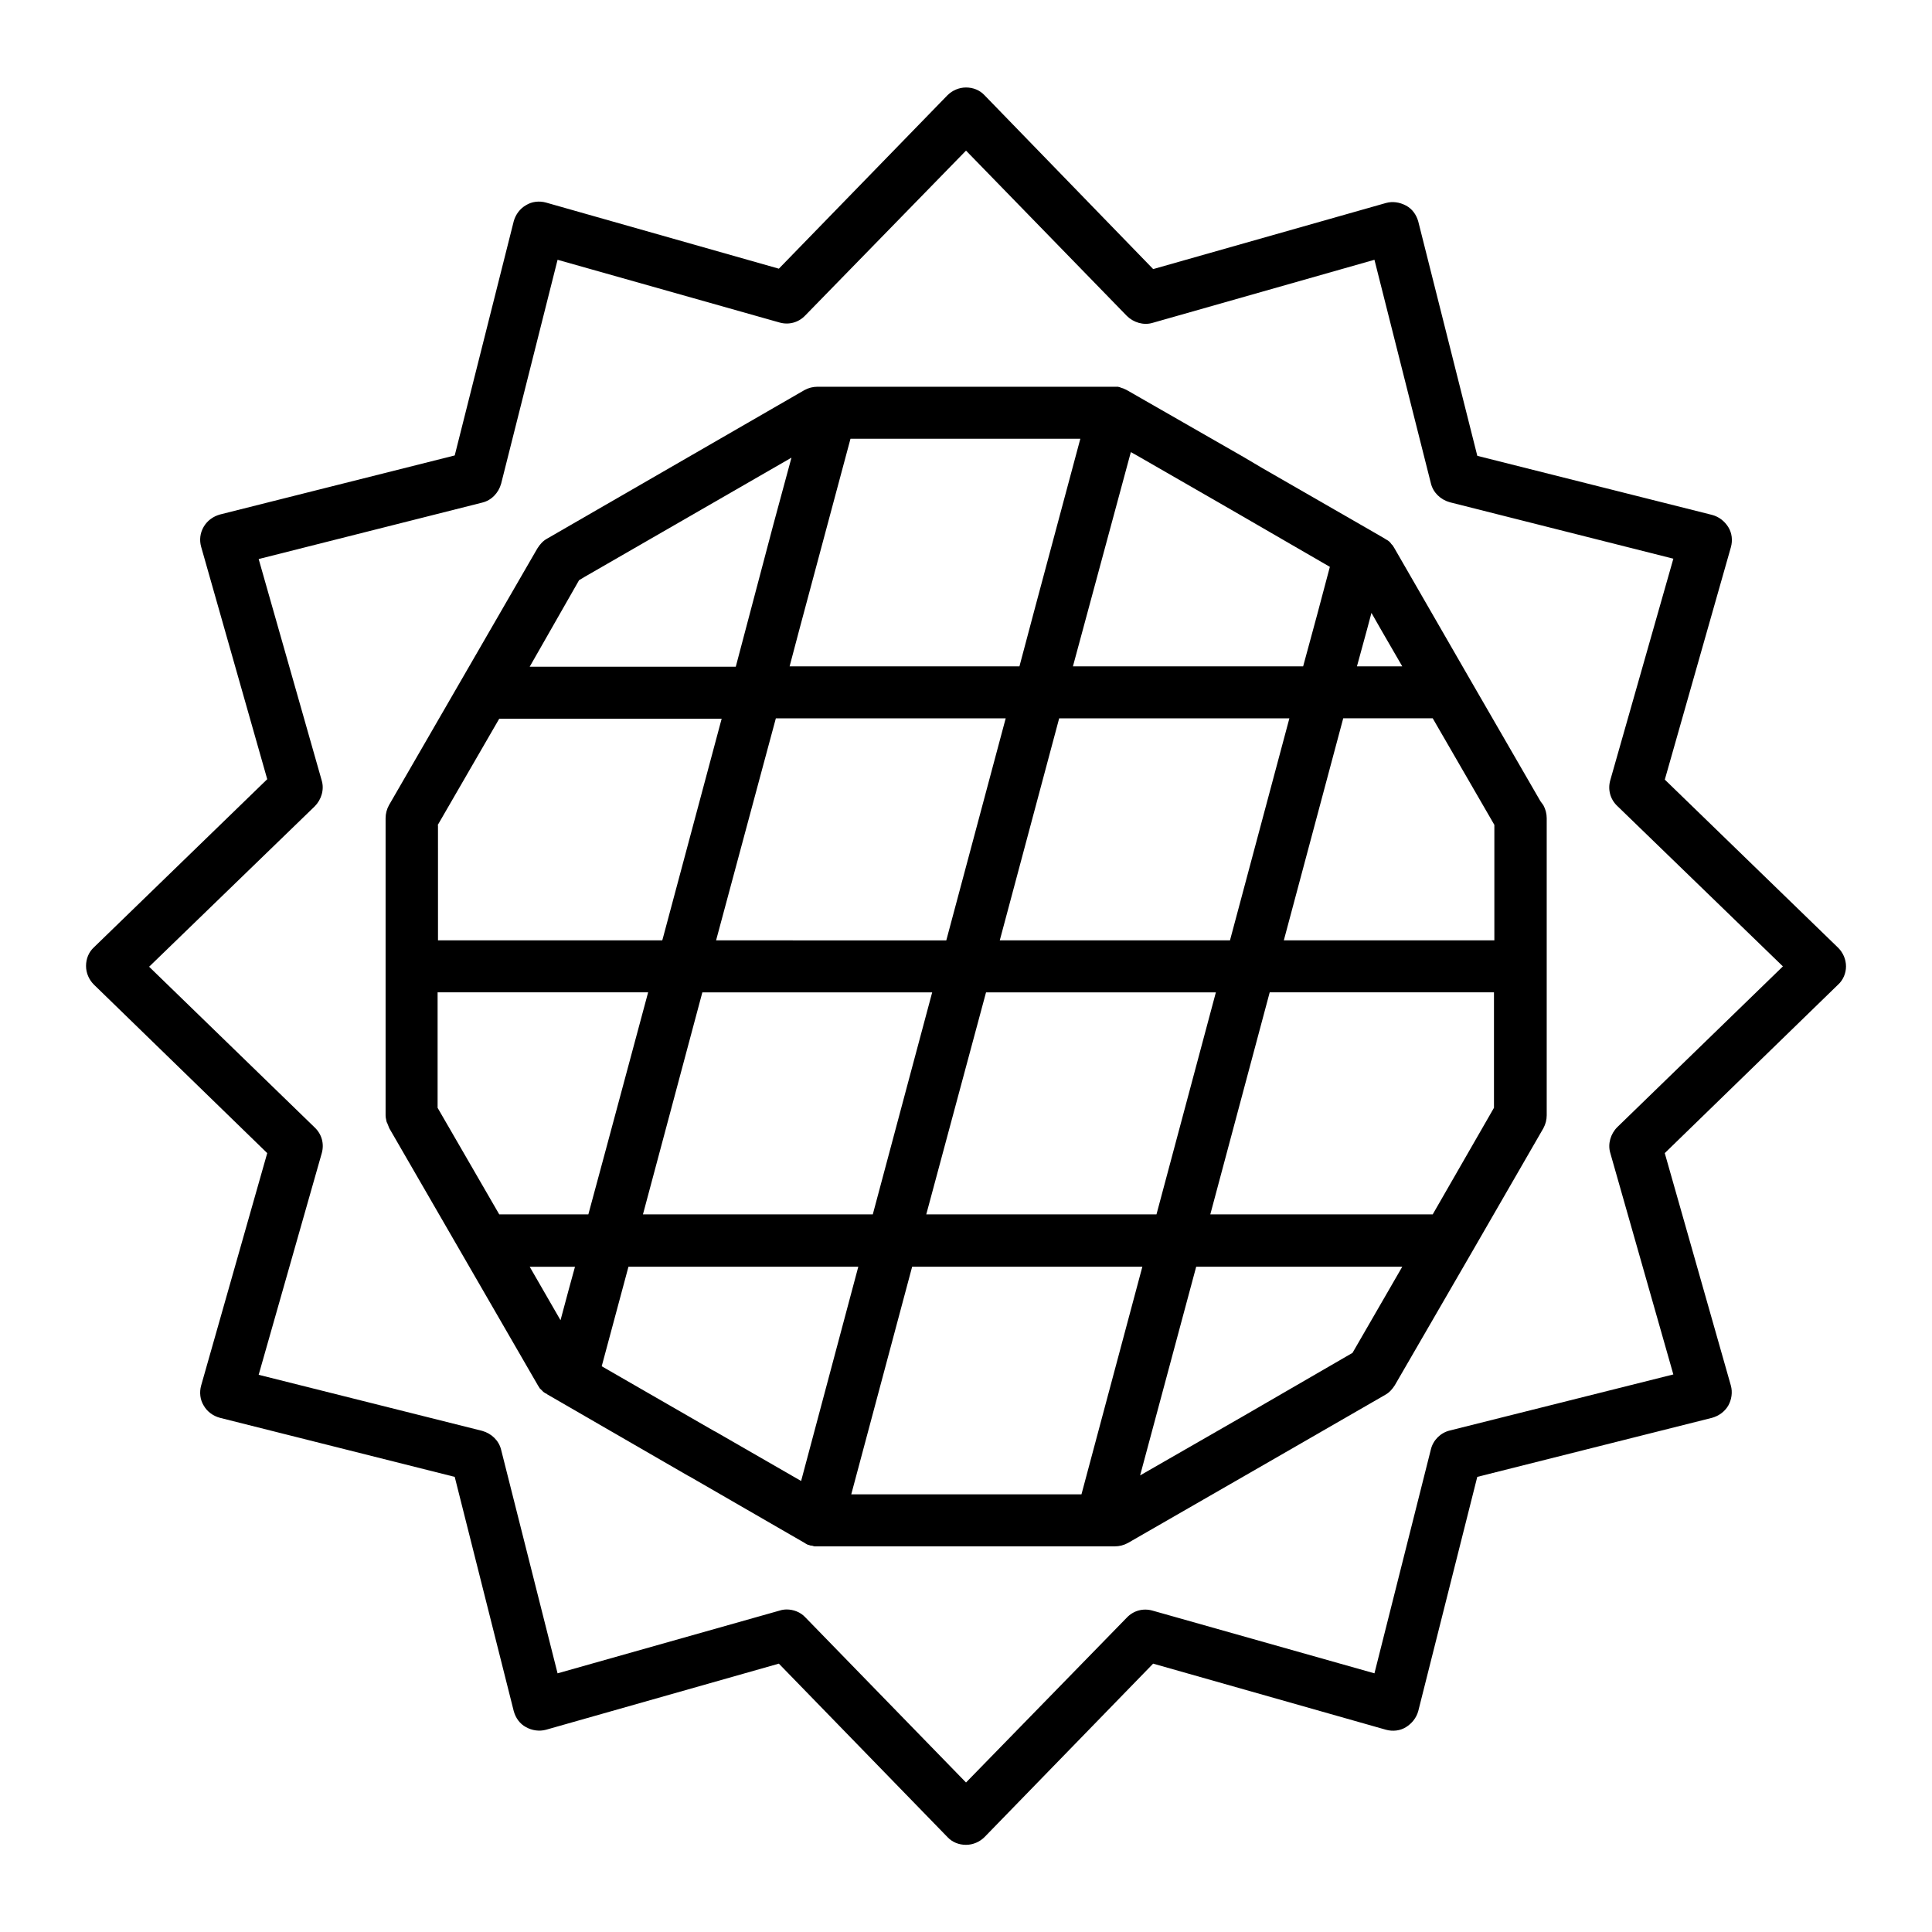
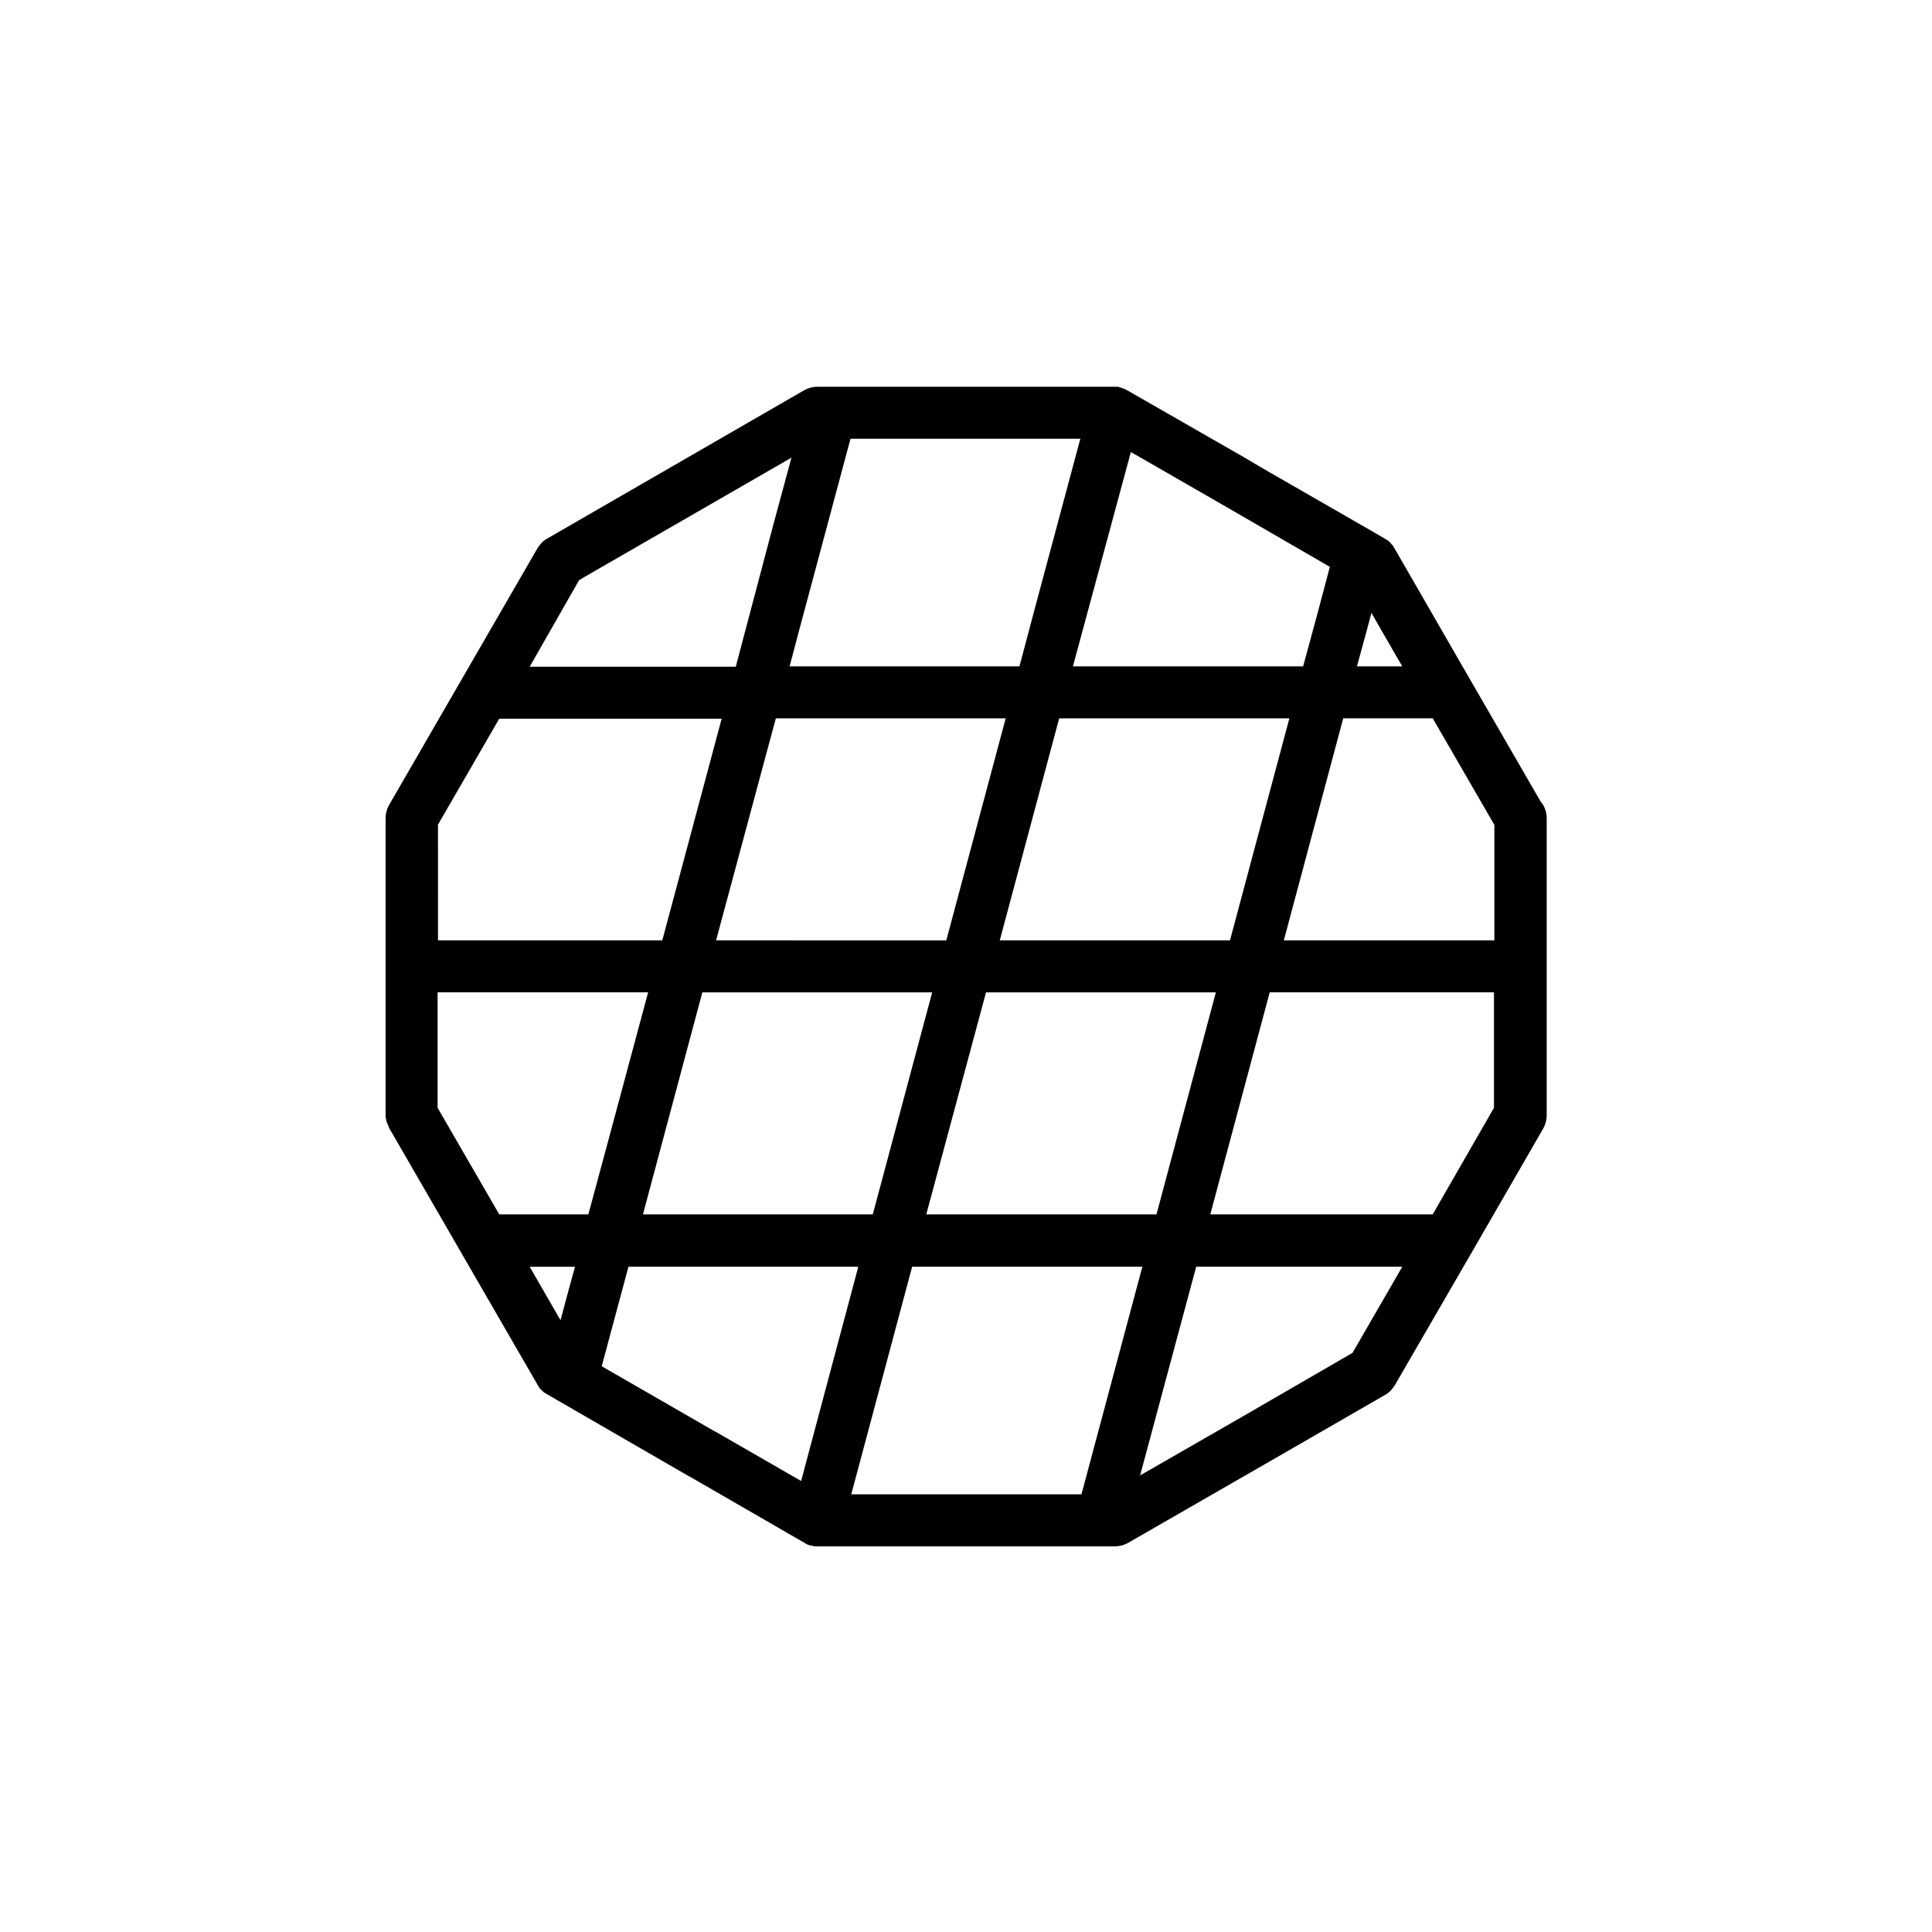
<svg xmlns="http://www.w3.org/2000/svg" fill="#000000" width="800px" height="800px" version="1.1" viewBox="144 144 512 512">
  <g>
    <path d="m552.22 356.31-18.598-32.176-20.074-34.832c-0.195-0.297-0.297-0.492-0.492-0.789-0.098-0.098-0.195-0.195-0.297-0.297-0.098-0.098-0.195-0.297-0.297-0.395-0.098-0.098-0.195-0.195-0.297-0.297-0.098-0.098-0.195-0.195-0.395-0.297-0.098-0.098-0.195-0.195-0.395-0.195-0.098-0.098-0.195-0.195-0.395-0.297l-3.051-1.77-29.422-16.926-4.82-2.856-30.891-17.707c-0.098 0-0.098-0.098-0.195-0.098-0.098-0.098-0.195-0.098-0.395-0.195-0.098 0-0.098-0.098-0.195-0.098s-0.098 0-0.195-0.098c-0.098 0-0.195-0.098-0.297-0.098-0.098 0-0.195-0.098-0.297-0.098-0.098 0-0.098 0-0.195-0.098-0.098 0-0.195 0-0.297-0.098-0.098 0-0.195 0-0.395-0.098h-0.195-0.195-0.395-0.195-75.18l-3.543-0.008c-1.18 0-2.363 0.297-3.445 0.887l-68.191 39.359c-1.082 0.59-1.871 1.477-2.559 2.559l-0.688 1.18-38.672 66.914c-0.59 1.082-0.887 2.262-0.887 3.445v78.719c0 0.492 0.098 0.984 0.195 1.379 0 0.098 0 0.195 0.098 0.395 0 0.098 0 0.098 0.098 0.195 0.195 0.492 0.395 0.984 0.59 1.477l39.359 68.094c0.195 0.297 0.297 0.492 0.492 0.789 0.098 0.098 0.098 0.195 0.195 0.195 0.098 0.098 0.297 0.297 0.395 0.395 0.098 0.098 0.195 0.195 0.297 0.297 0.098 0.098 0.195 0.195 0.395 0.297 0.098 0.098 0.195 0.195 0.395 0.195 0.098 0.098 0.297 0.195 0.395 0.297l37.293 21.551 0.395 0.195 30.504 17.613c0.098 0.098 0.195 0.098 0.297 0.195 0.098 0 0.098 0.098 0.195 0.098 0.195 0.098 0.297 0.195 0.492 0.195 0.098 0 0.195 0.098 0.297 0.098 0.195 0.098 0.297 0.098 0.492 0.098 0.098 0 0.195 0 0.395 0.098 0.098 0 0.297 0.098 0.395 0.098h0.688 0.195 78.723c1.18 0 2.363-0.297 3.445-0.887l37.293-21.453 30.898-17.809c1.082-0.59 1.871-1.477 2.559-2.559l20.172-34.832 19.188-33.258c0.59-1.082 0.887-2.262 0.887-3.445v-78.719c0-1.18-0.297-2.363-0.887-3.445zm-45.953-45.461 1.18-4.43 2.754 4.82 5.41 9.348h-12.004zm-62.582-47.035 1.77 0.984 24.797 14.27 26.176 15.152-3.344 12.594-3.738 13.777h-61.008zm-52.645 143.17-6.297 23.52-9.445 35.324h-60.91l15.742-58.844zm-57.27-13.777 12.496-46.445 3.344-12.398h60.91l-15.742 58.844zm71.539 13.777h60.91l-15.742 58.844h-61.008zm3.641-13.777 15.742-58.844h61.008l-15.742 58.844zm-39.559-132.94h60.91l-12.004 44.773-4.133 15.547h-60.91l2.656-10.035zm-71.93 37.492 1.477-0.887 54.809-31.586-4.82 17.809-9.938 37.59h-54.613zm-37.488 64.941 16.336-28.242h58.941l-15.547 58.055-0.195 0.688h-59.434l-0.004-30.5zm34.734 123.1-2.164 8.07-8.168-14.168h12.004zm-18.402-19.977-16.336-28.242v-30.602h55.793l-11.219 41.723-4.625 17.121zm80 70.652-22.73-13.086-0.395-0.195-29.719-17.121 7.086-26.375h60.91zm78.031-10.43-3.738 13.973h-61.008l16.137-60.32h61.008zm68.094-23.52-29.227 16.926-27.059 15.547 14.859-55.301h54.613zm21.254-36.703h-58.941l15.742-58.844h59.434v30.602zm16.336-72.621h-55.793l15.742-58.844h23.715l16.336 28.242z" />
-     <path d="m633.21 400.1c0-1.871-0.789-3.641-2.066-4.922l-45.953-44.574 17.516-61.598c0.492-1.77 0.297-3.738-0.688-5.312-0.984-1.574-2.461-2.754-4.328-3.246l-62.188-15.645-15.645-62.09c-0.492-1.77-1.574-3.344-3.246-4.231s-3.543-1.18-5.312-0.688l-61.695 17.516-44.684-46.059c-1.277-1.379-3.051-2.066-4.922-2.066s-3.641 0.789-4.922 2.066l-44.672 45.953-61.695-17.516c-1.77-0.492-3.738-0.297-5.312 0.688-1.574 0.887-2.754 2.461-3.246 4.231l-15.645 62.09-62.188 15.645c-1.77 0.492-3.344 1.574-4.328 3.246-0.984 1.672-1.18 3.543-0.688 5.312l17.516 61.598-45.953 44.574c-1.379 1.277-2.066 3.051-2.066 4.922 0 1.871 0.789 3.641 2.066 4.922l45.953 44.672-17.516 61.598c-0.492 1.77-0.297 3.738 0.688 5.312 0.887 1.574 2.461 2.754 4.328 3.246l62.188 15.645 15.645 62.09c0.492 1.77 1.574 3.344 3.246 4.231 1.574 0.887 3.543 1.18 5.312 0.688l61.695-17.516 44.672 45.953c1.277 1.379 3.051 2.066 4.922 2.066s3.641-0.789 4.922-2.066l44.672-45.953 61.695 17.516c1.77 0.492 3.738 0.297 5.312-0.688 1.574-0.984 2.754-2.461 3.246-4.231l15.645-62.09 62.188-15.645c1.77-0.492 3.344-1.574 4.328-3.246 0.887-1.574 1.18-3.543 0.688-5.312l-17.516-61.598 45.953-44.672c1.293-1.176 2.078-2.949 2.078-4.816zm-60.613 42.605c-1.77 1.77-2.559 4.43-1.871 6.789l16.727 58.746-59.238 14.859c-2.461 0.59-4.43 2.559-5.019 5.019l-14.953 59.332-58.844-16.629c-2.461-0.688-5.019 0-6.789 1.871l-42.605 43.688-42.605-43.789c-1.277-1.379-3.148-2.066-4.922-2.066-0.59 0-1.277 0.098-1.871 0.297l-58.844 16.629-14.957-59.238c-0.59-2.461-2.559-4.328-5.019-5.019l-59.238-14.859 16.727-58.746c0.688-2.461 0-5.019-1.871-6.789l-43.887-42.605 43.887-42.508c1.77-1.77 2.559-4.43 1.871-6.789l-16.727-58.746 59.238-14.957c2.461-0.59 4.328-2.559 5.019-5.019l14.957-59.332 58.844 16.629c2.461 0.688 5.019 0 6.789-1.871l42.609-43.688 42.605 43.789c1.77 1.77 4.43 2.559 6.789 1.871l58.844-16.73 14.957 59.238c0.59 2.461 2.559 4.328 5.019 5.019l59.238 14.957-16.727 58.746c-0.688 2.461 0 5.019 1.871 6.789l43.887 42.508z" />
  </g>
</svg>